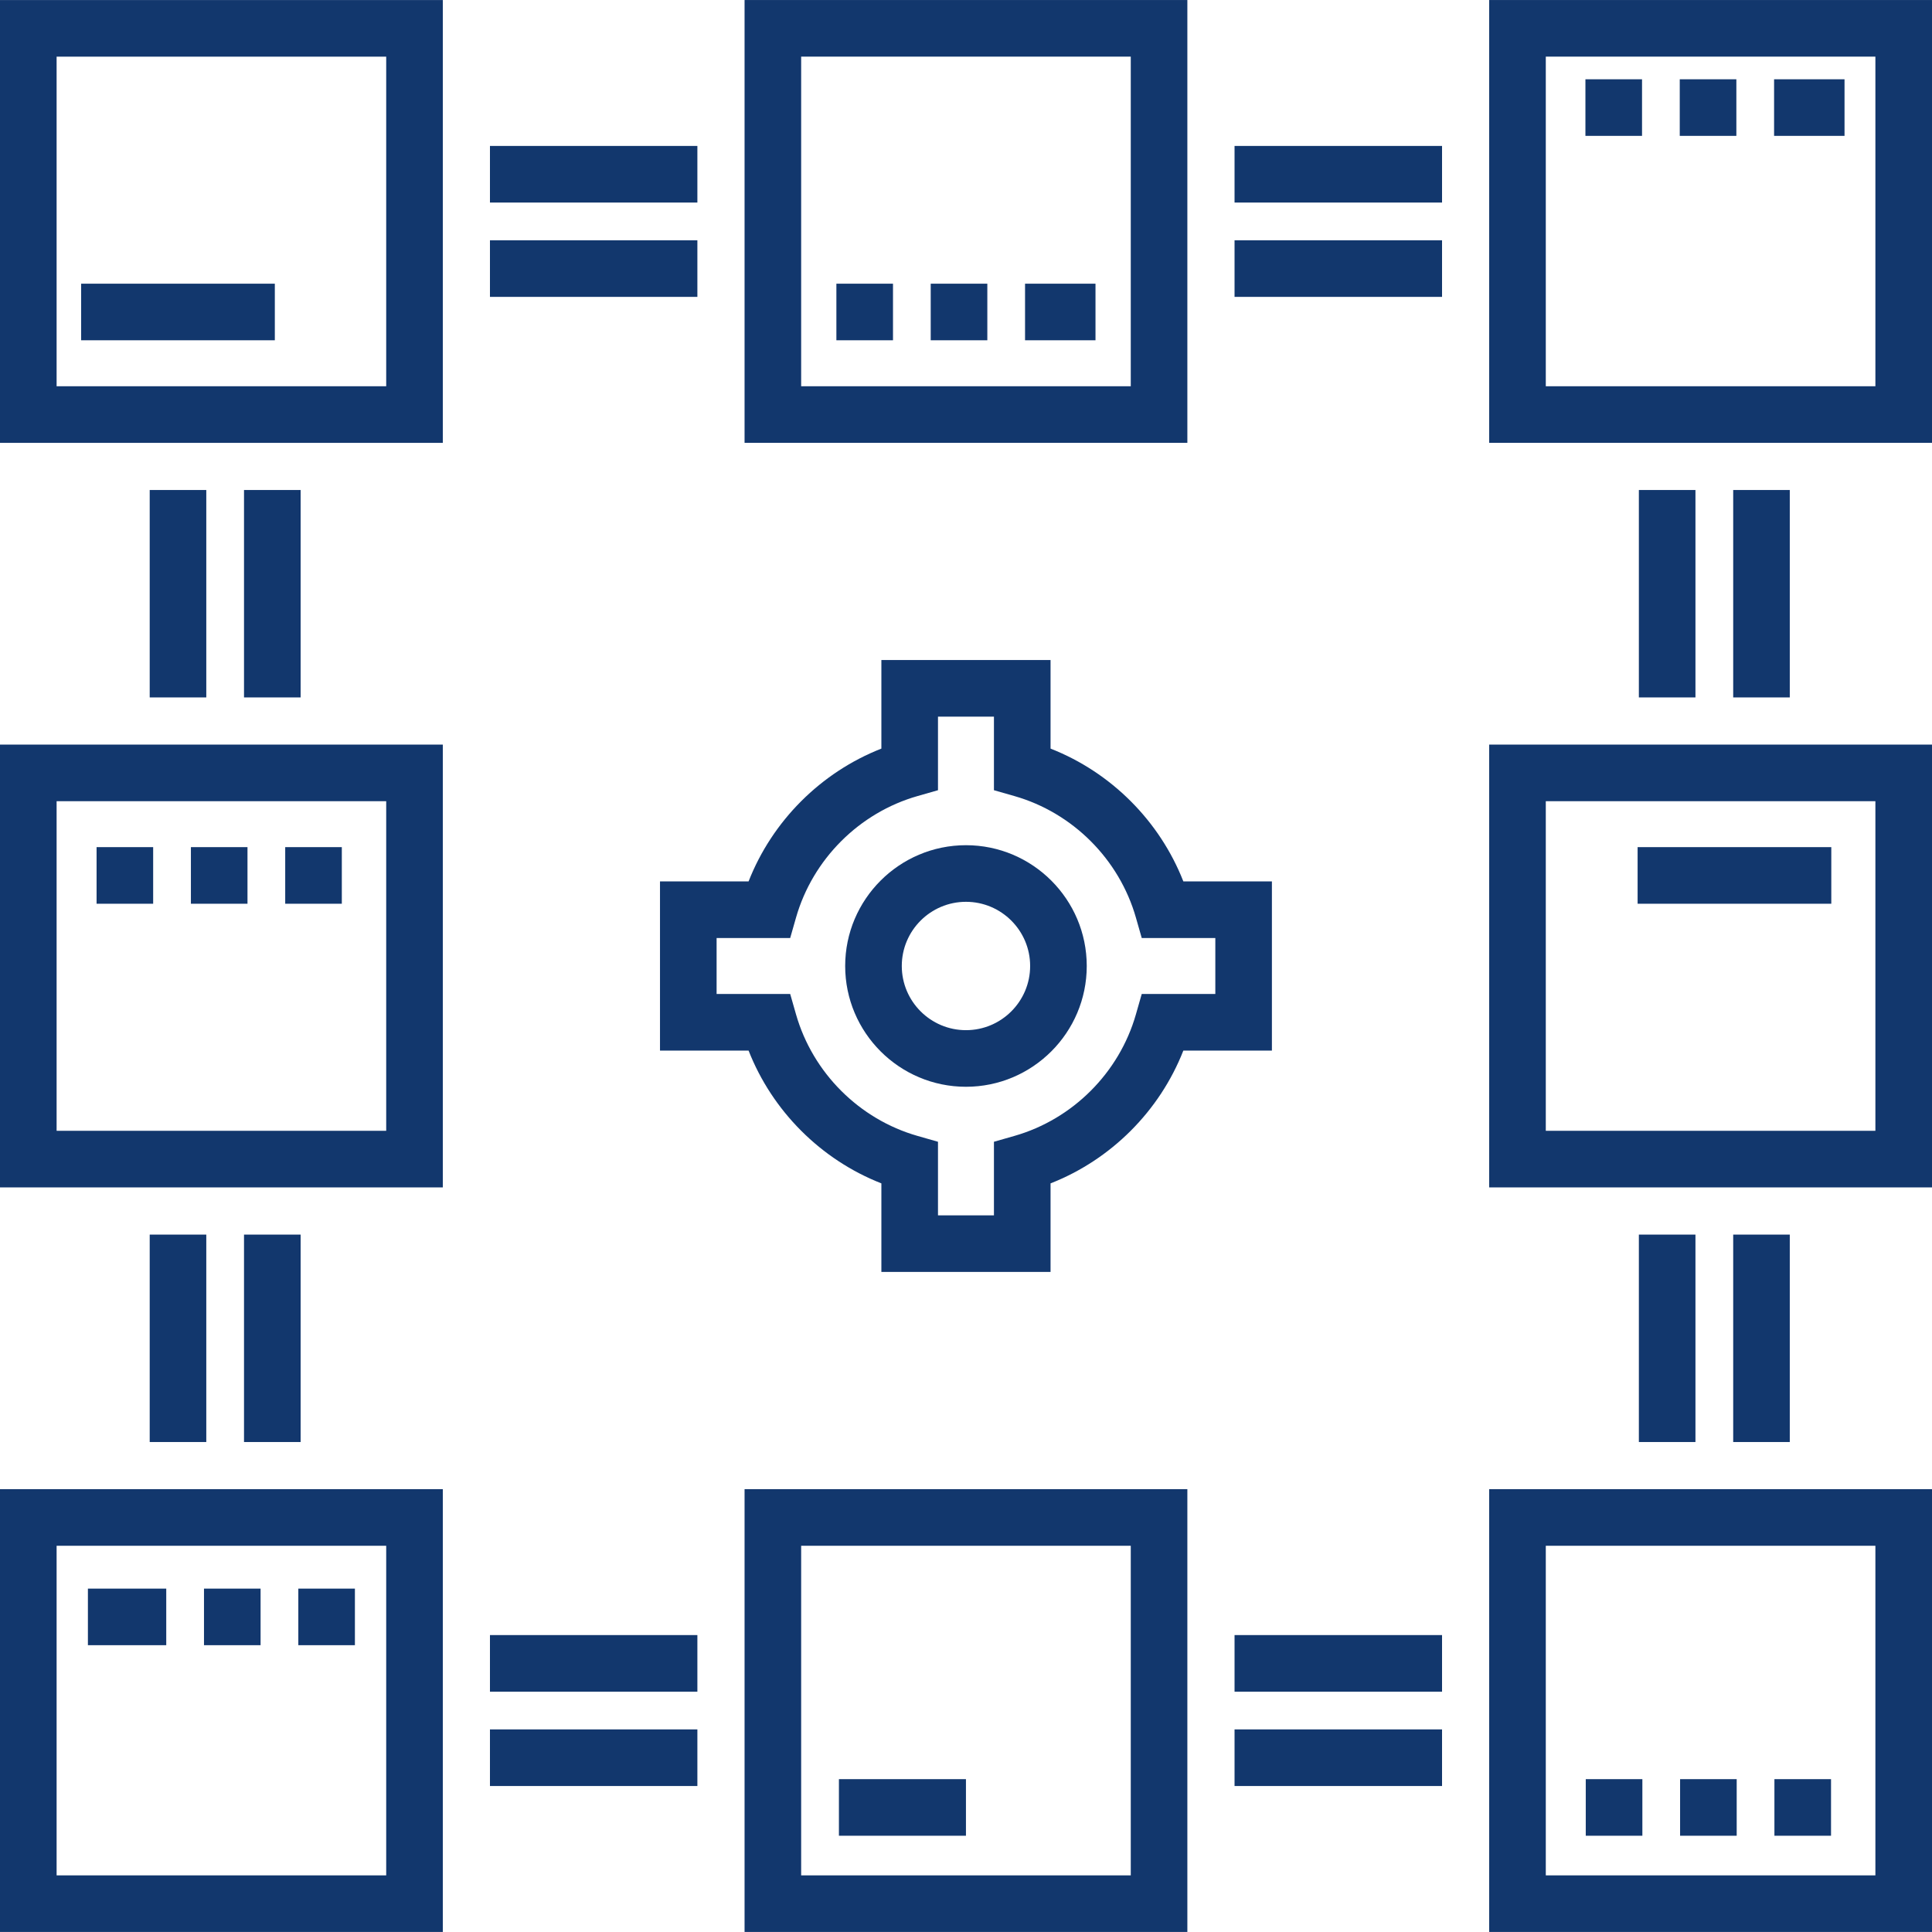
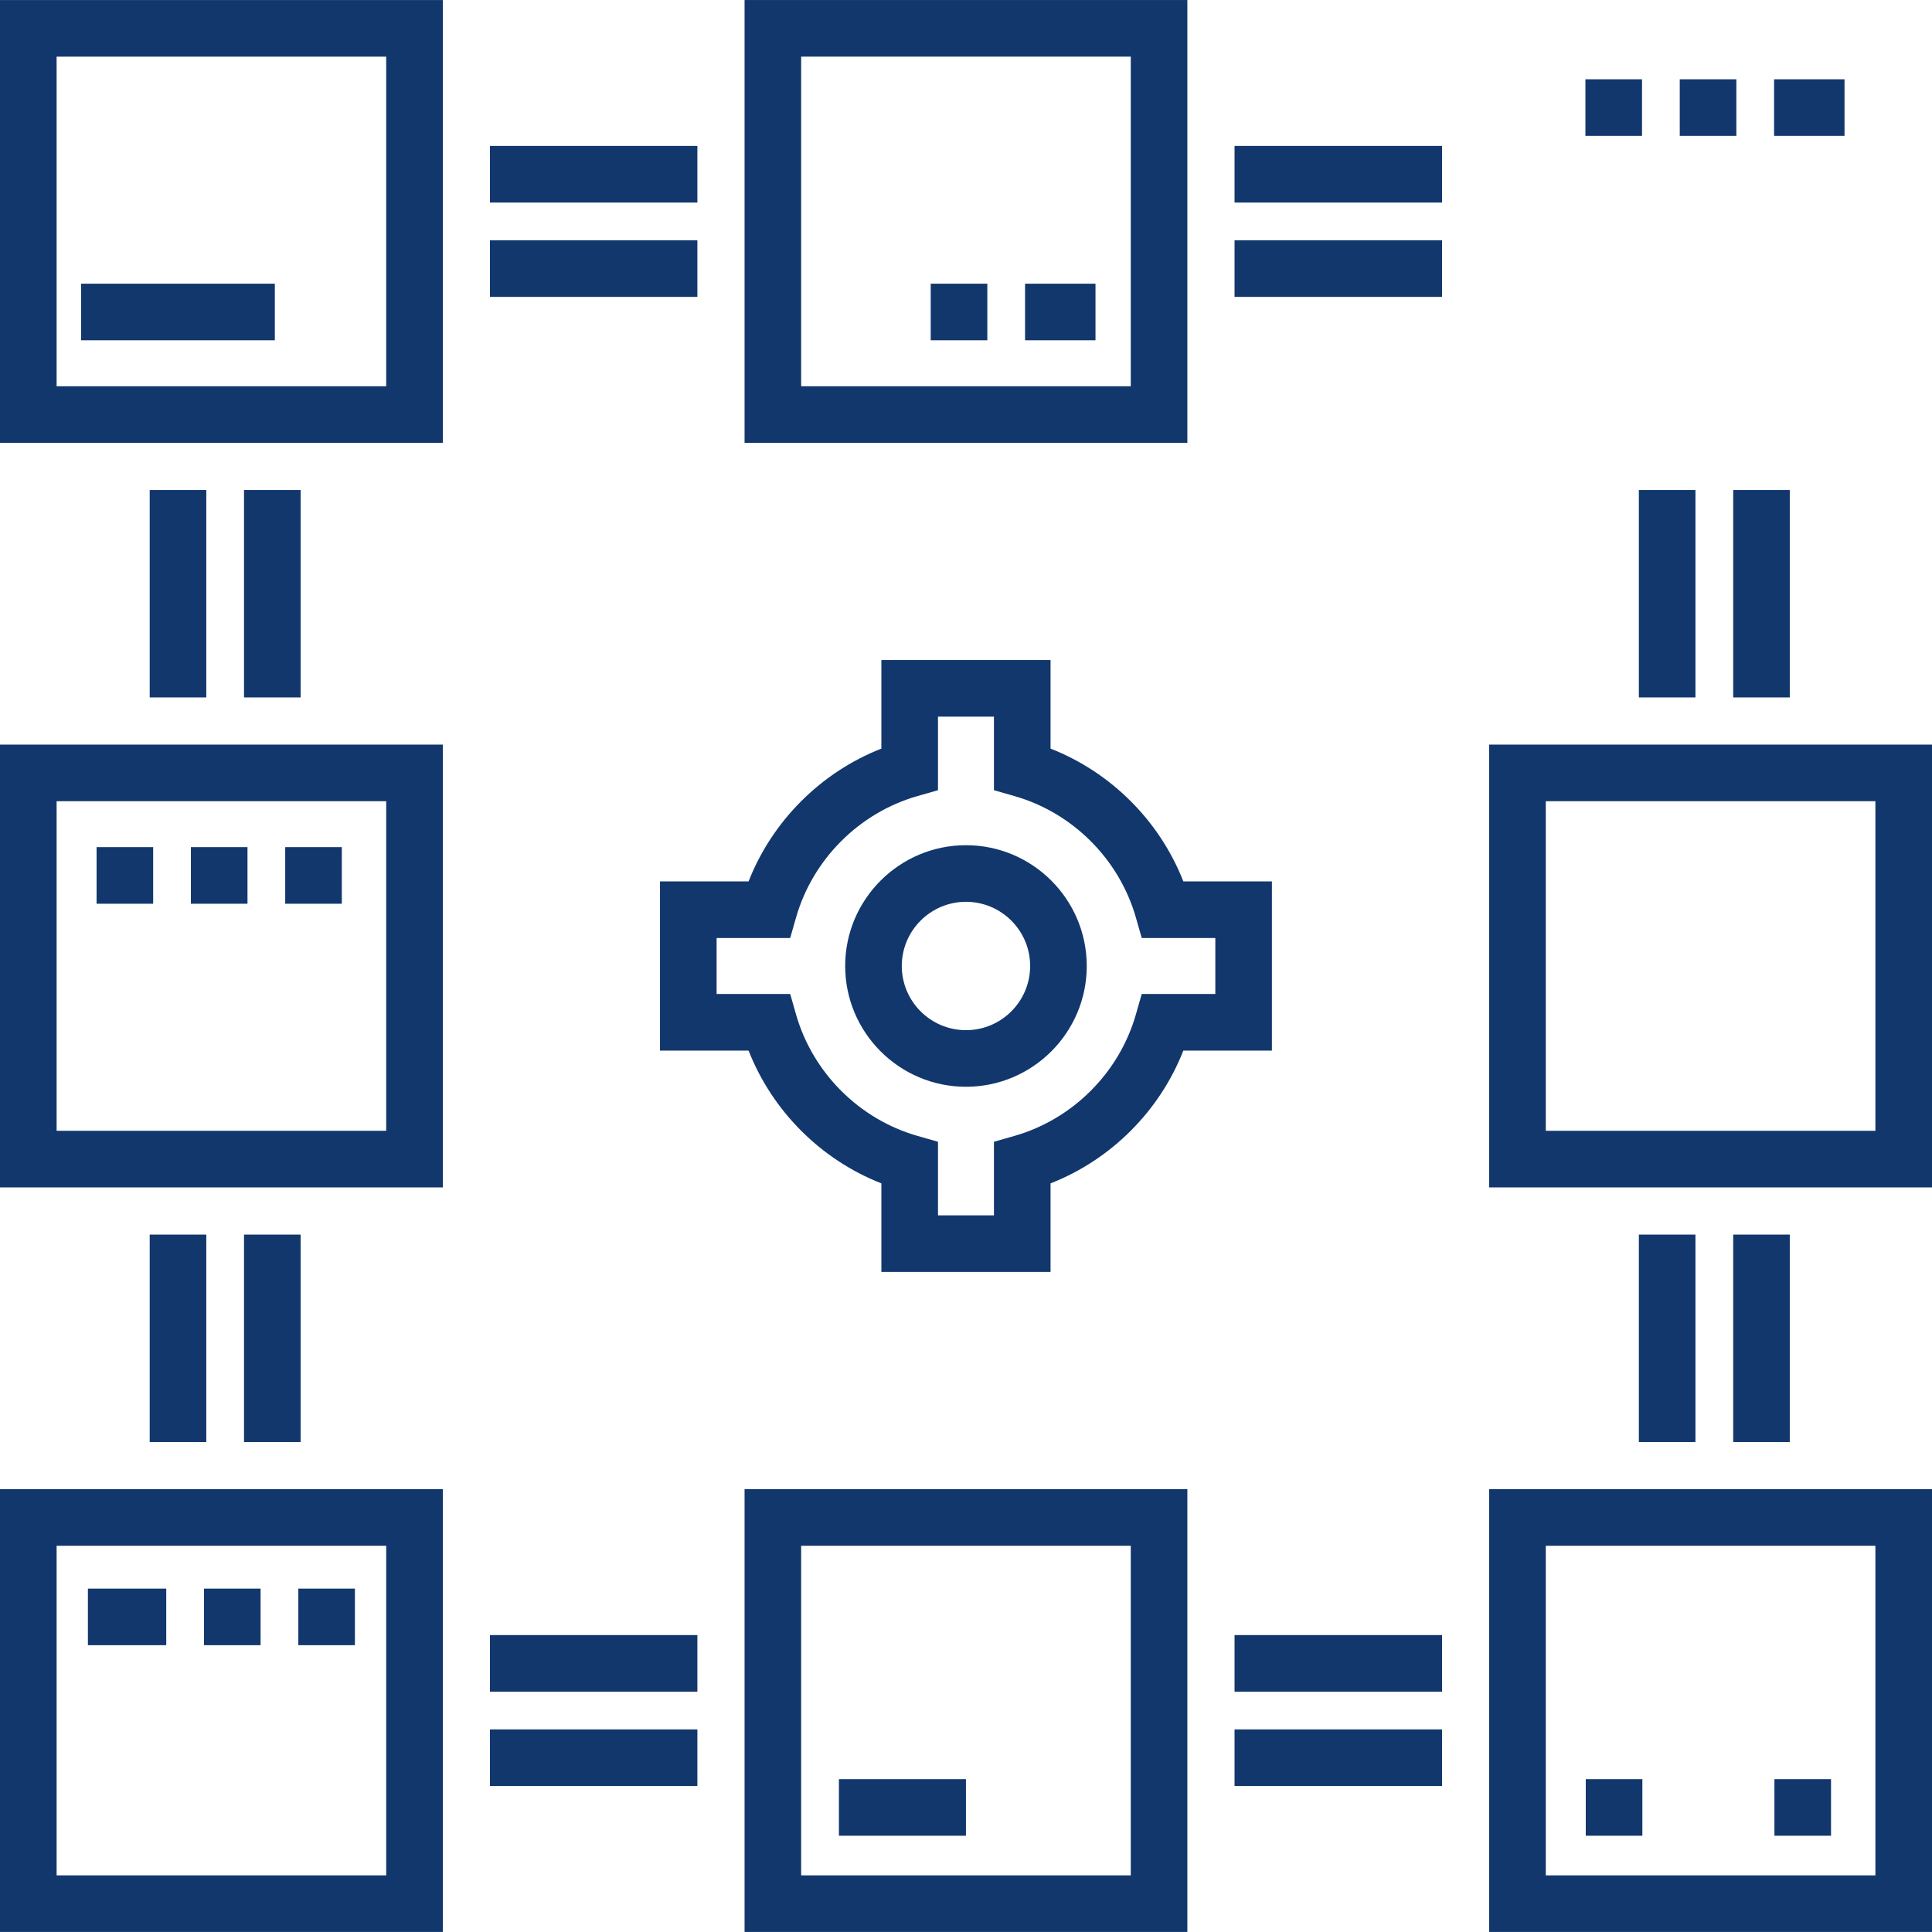
<svg xmlns="http://www.w3.org/2000/svg" width="80" height="80" viewBox="0 0 80 80" fill="none">
  <g clip-path="url(#clip0)">
    <path d="M0 0.002V18.338H18.336V0.002H0ZM15.992 15.994H2.344V2.346H15.992V15.994Z" fill="#12376D" />
-     <path d="M61.664 0.001V18.337H80V0.001H61.664ZM77.656 15.994H64.008V2.345H77.656V15.994Z" fill="#12376D" />
    <path d="M0 61.663V79.998H18.336V61.663H0ZM15.992 77.655H2.344V64.007H15.992V77.655Z" fill="#12376D" />
    <path d="M61.664 61.663V79.998H80V61.663H61.664ZM77.656 77.655H64.008V64.007H77.656V77.655Z" fill="#12376D" />
    <path d="M67.993 3.283H65.649V5.626H67.993V3.283Z" fill="#12376D" />
-     <path d="M71.899 3.283H69.555V5.626H71.899V3.283Z" fill="#12376D" />
+     <path d="M71.899 3.283H69.555V5.626H71.899V3.283" fill="#12376D" />
    <path d="M76.378 3.283H73.461V5.626H76.378V3.283Z" fill="#12376D" />
-     <path d="M36.977 11.747H34.633V14.09H36.977V11.747Z" fill="#12376D" />
    <path d="M45.362 11.747H42.445V14.09H45.362V11.747Z" fill="#12376D" />
    <path d="M40.883 11.747H38.539V14.09H40.883V11.747Z" fill="#12376D" />
    <path d="M75.819 73.671H73.475V76.014H75.819V73.671Z" fill="#12376D" />
    <path d="M68.007 73.671H65.663V76.014H68.007V73.671Z" fill="#12376D" />
-     <path d="M71.913 73.671H69.569V76.014H71.913V73.671Z" fill="#12376D" />
    <path d="M10.248 35.078H7.905V37.422H10.248V35.078Z" fill="#12376D" />
    <path d="M14.154 35.078H11.81V37.422H14.154V35.078Z" fill="#12376D" />
    <path d="M6.342 35.078H3.999V37.422H6.342V35.078Z" fill="#12376D" />
    <path d="M11.38 11.747H3.36V14.09H11.38V11.747Z" fill="#12376D" />
    <path d="M0 30.832V49.168H18.336V30.832H0ZM15.992 46.824H2.344V33.176H15.992V46.824Z" fill="#12376D" />
    <path d="M61.664 30.832V49.168H80V30.832H61.664ZM77.656 46.824H64.008V33.176H77.656V46.824Z" fill="#12376D" />
-     <path d="M75.83 35.078H67.81V37.422H75.83V35.078Z" fill="#12376D" />
    <path d="M14.696 65.781H12.353V68.124H14.696V65.781Z" fill="#12376D" />
    <path d="M6.884 65.781H3.64V68.124H6.884V65.781Z" fill="#12376D" />
    <path d="M10.79 65.781H8.447V68.124H10.79V65.781Z" fill="#12376D" />
    <path d="M49.166 0.001H30.831V18.337H49.166V0.001H49.166ZM46.823 15.994H33.174V2.345H46.823V15.994Z" fill="#12376D" />
    <path d="M30.831 61.663V79.998H49.166V61.663H30.831ZM46.823 77.655H33.174V64.007H46.823V77.655Z" fill="#12376D" />
    <path d="M49 36.497C48.019 33.993 46.005 31.979 43.501 30.998V27.331H36.496V30.998C33.992 31.979 31.978 33.993 30.997 36.497H27.329V43.502H30.997C31.978 46.005 33.992 48.02 36.496 49.001V52.668H43.501V49.001C46.005 48.02 48.019 46.006 49 43.502H52.667V36.497H49V36.497ZM50.324 41.158H47.277L47.034 42.008C46.344 44.419 44.418 46.346 42.007 47.035L41.157 47.278V50.325H38.84V47.278L37.99 47.035C35.579 46.346 33.653 44.419 32.963 42.008L32.72 41.158H29.673V38.841H32.72L32.963 37.991C33.653 35.58 35.579 33.653 37.99 32.964L38.84 32.721V29.674H41.157V32.721L42.007 32.964C44.418 33.653 46.344 35.58 47.034 37.991L47.277 38.841H50.324V41.158V41.158Z" fill="#12376D" />
    <path d="M39.999 34.998C37.241 34.998 34.997 37.242 34.997 39.999C34.997 42.757 37.241 45.001 39.999 45.001C42.756 45.001 45 42.757 45 39.999C44.999 37.242 42.756 34.998 39.999 34.998ZM39.999 42.657C38.533 42.657 37.341 41.465 37.341 39.999C37.341 38.534 38.533 37.342 39.999 37.342C41.464 37.342 42.656 38.534 42.656 39.999C42.656 41.465 41.464 42.657 39.999 42.657Z" fill="#12376D" />
    <path d="M39.998 73.671H34.738V76.014H39.998V73.671Z" fill="#12376D" />
    <path d="M12.448 20.29H10.104V28.879H12.448V20.29Z" fill="#12376D" />
    <path d="M8.542 20.29H6.199V28.879H8.542V20.29Z" fill="#12376D" />
    <path d="M28.877 6.043H20.288V8.387H28.877V6.043Z" fill="#12376D" />
    <path d="M28.877 9.95H20.288V12.293H28.877V9.95Z" fill="#12376D" />
    <path d="M8.542 51.122H6.199V59.711H8.542V51.122Z" fill="#12376D" />
    <path d="M12.448 51.122H10.104V59.711H12.448V51.122Z" fill="#12376D" />
    <path d="M59.712 6.043H51.12V8.387H59.712V6.043Z" fill="#12376D" />
    <path d="M59.712 9.95H51.12V12.293H59.712V9.95Z" fill="#12376D" />
    <path d="M74.111 20.29H71.768V28.879H74.111V20.29Z" fill="#12376D" />
    <path d="M70.205 20.29H67.862V28.879H70.205V20.29Z" fill="#12376D" />
    <path d="M74.111 51.122H71.768V59.711H74.111V51.122Z" fill="#12376D" />
    <path d="M70.205 51.122H67.862V59.711H70.205V51.122Z" fill="#12376D" />
    <path d="M59.712 71.611H51.12V73.955H59.712V71.611Z" fill="#12376D" />
    <path d="M59.712 67.705H51.12V70.049H59.712V67.705Z" fill="#12376D" />
    <path d="M28.877 71.611H20.288V73.955H28.877V71.611Z" fill="#12376D" />
    <path d="M28.877 67.705H20.288V70.049H28.877V67.705Z" fill="#12376D" />
  </g>
  <defs>
    <clipPath id="clip0">
      <rect width="80" height="80" fill="white" />
    </clipPath>
  </defs>
</svg>